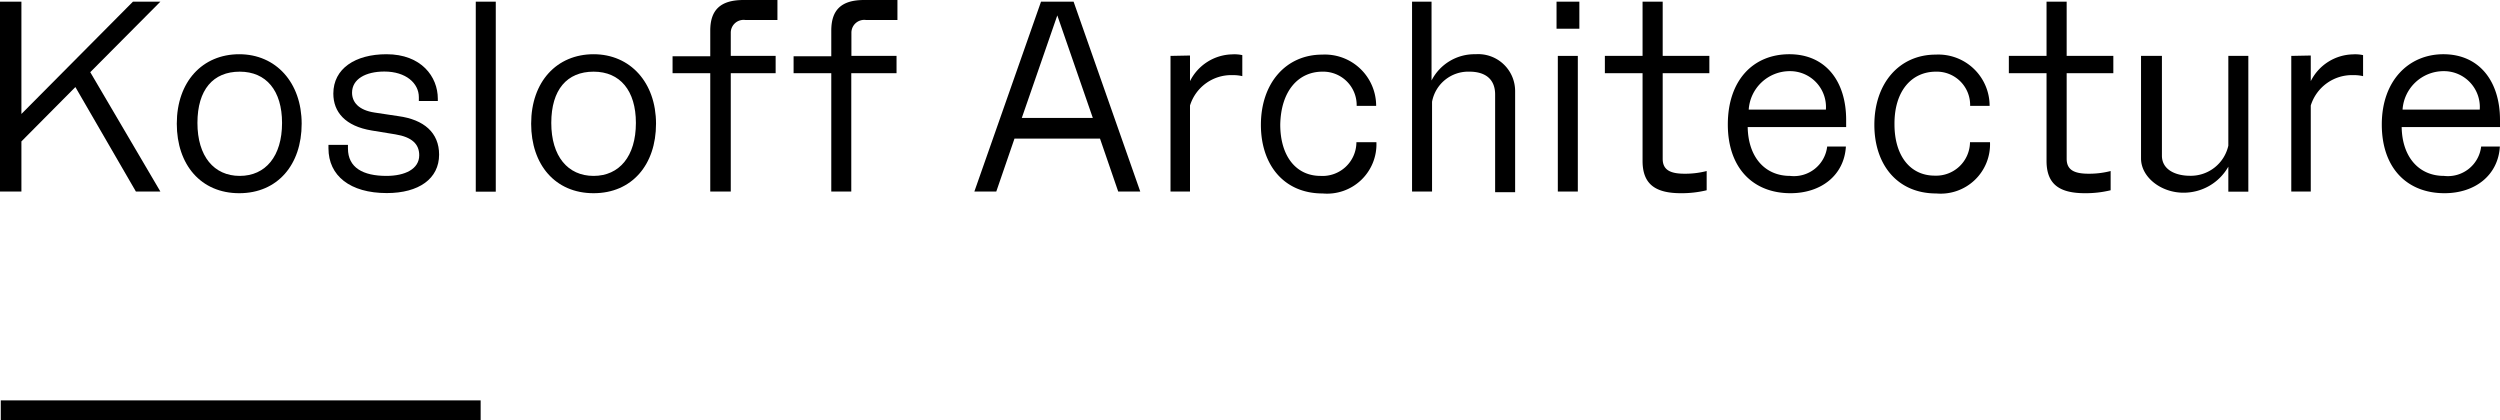
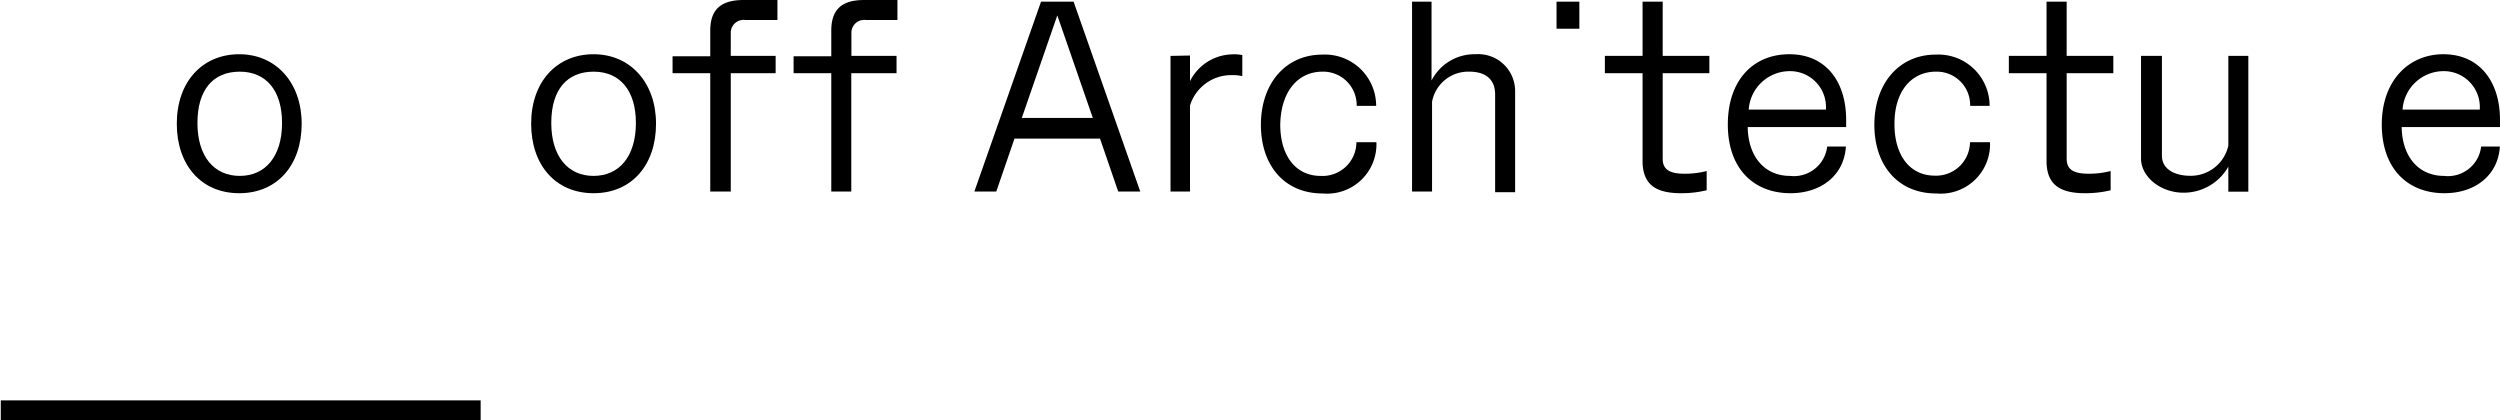
<svg xmlns="http://www.w3.org/2000/svg" viewBox="0 0 195 32.79" width="195" height="32.79">
  <defs>
    <style>.\31 ea963a6-09f4-4402-a1fe-5d5a06c5d9eb{fill:none;}</style>
  </defs>
  <title>logo</title>
  <g id="96712c28-808d-4fb9-80f8-88f4f3598061" data-name="Layer 2">
    <g id="2e7a45da-ee0f-45de-a0be-5f424663d2dc" data-name="Content">
      <path class="1ea963a6-09f4-4402-a1fe-5d5a06c5d9eb" d="M139.55,5.59a3.21,3.21,0,0,0-3.2,3h6A2.8,2.8,0,0,0,139.55,5.59Z" fill="none" />
      <path class="1ea963a6-09f4-4402-a1fe-5d5a06c5d9eb" d="M43,9.59c0,2.6,1.29,4.13,3.3,4.13s3.3-1.53,3.3-4.13-1.23-4-3.3-4S43,7.07,43,9.59Z" fill="none" />
      <polygon class="1ea963a6-09f4-4402-a1fe-5d5a06c5d9eb" points="82.47 1.2 79.7 9.25 85.25 9.25 82.47 1.2" fill="none" />
      <path class="1ea963a6-09f4-4402-a1fe-5d5a06c5d9eb" d="M15.35,9.59c0,2.6,1.29,4.13,3.3,4.13S22,12.19,22,9.59s-1.23-4-3.3-4S15.35,7.07,15.35,9.59Z" fill="none" />
      <path class="1ea963a6-09f4-4402-a1fe-5d5a06c5d9eb" d="M190.6,5.59a3.21,3.21,0,0,0-3.2,3h6A2.8,2.8,0,0,0,190.6,5.59Z" fill="none" />
      <path d="M41.43,9.65c0,3.2,1.88,5.42,4.87,5.42s4.87-2.22,4.87-5.42-2-5.42-4.87-5.42S41.43,6.37,41.43,9.65Zm8.17-.06c0,2.6-1.29,4.13-3.3,4.13S43,12.19,43,9.59s1.23-4,3.3-4S49.6,7.07,49.6,9.59Z" />
      <path d="M159.63.13V4.36h-2.94V5.71h2.94v6.84c0,1.82,1,2.52,3,2.52a8.24,8.24,0,0,0,2-.23v-1.5a6.68,6.68,0,0,1-1.71.21c-1.06,0-1.72-.25-1.72-1.16V5.71h3.64V4.36h-3.64V.13Z" />
      <path d="M151,5.59a2.6,2.6,0,0,1,2.67,2.67h1.52a4,4,0,0,0-4.21-4c-2.82,0-4.78,2.22-4.78,5.48,0,3.09,1.78,5.35,4.83,5.35a3.85,3.85,0,0,0,4.19-4h-1.56a2.64,2.64,0,0,1-2.75,2.61c-1.93,0-3.14-1.57-3.14-4C147.75,7.07,149.13,5.59,151,5.59Z" />
      <path d="M144,9.35c0-3-1.59-5.12-4.43-5.12s-4.8,2.05-4.8,5.48,2,5.36,4.89,5.36c2.41,0,4.19-1.42,4.32-3.64h-1.46a2.61,2.61,0,0,1-2.9,2.29c-1.95,0-3.26-1.46-3.3-3.81H144Zm-7.6-.8a3.21,3.21,0,0,1,3.2-3,2.8,2.8,0,0,1,2.82,3Z" />
      <path d="M167,4.36v8c0,1.46,1.56,2.67,3.3,2.67A4,4,0,0,0,173.81,13v1.95h1.56V4.36h-1.56v7a3,3,0,0,1-3,2.35c-1.06,0-2.18-.44-2.18-1.57V4.36Z" />
      <path d="M128.12.13V4.36h-2.94V5.71h2.94v6.84c0,1.82,1,2.52,3,2.52a8.26,8.26,0,0,0,2-.23v-1.5a6.67,6.67,0,0,1-1.71.21c-1.06,0-1.72-.25-1.72-1.16V5.71h3.64V4.36h-3.64V.13Z" />
-       <path d="M178.72,4.36V14.94h1.52V8.23a3.37,3.37,0,0,1,3.32-2.37,3.11,3.11,0,0,1,.76.08V4.3a2.82,2.82,0,0,0-.78-.06,3.77,3.77,0,0,0-3.3,2.09v-2Z" />
      <path d="M64.84,2.39v2H61.9V5.71h2.94v9.23h1.56V5.71h3.53V4.36H66.41V2.56a1,1,0,0,1,1.14-1H70V0H67.4C65.62,0,64.84.78,64.84,2.39Z" />
      <path d="M55.4,2.39v2H52.46V5.71H55.4v9.23H57V5.71H60.5V4.36H57V2.56a1,1,0,0,1,1.14-1h2.5V0H58C56.19,0,55.4.78,55.4,2.39Z" />
      <path d="M190.58,4.23c-2.69,0-4.8,2.05-4.8,5.48s2,5.36,4.89,5.36c2.41,0,4.19-1.42,4.32-3.64h-1.46a2.61,2.61,0,0,1-2.9,2.29c-1.95,0-3.26-1.46-3.3-3.81H195V9.35C195,6.37,193.41,4.23,190.58,4.23ZM187.4,8.55a3.21,3.21,0,0,1,3.2-3,2.8,2.8,0,0,1,2.82,3Z" />
-       <rect x="121.51" y="4.36" width="1.56" height="10.58" />
-       <path d="M25.62,11.3v.27c0,2.14,1.69,3.49,4.55,3.49,2.5,0,4.08-1.12,4.08-3,0-1.71-1.18-2.73-3.17-3l-1.86-.28c-1.27-.19-1.76-.83-1.76-1.55,0-1.06,1.06-1.65,2.52-1.65,1.68,0,2.69.91,2.69,2v.3h1.48V7.7c0-1.72-1.29-3.47-4-3.47C27.71,4.23,26,5.35,26,7.3c0,1.44.93,2.54,3,2.88l1.84.3c1.29.21,1.86.76,1.86,1.63,0,1.08-1.12,1.61-2.56,1.61-1.82,0-3-.64-3-2.14V11.3Z" />
-       <polygon points="10.37 0.13 1.67 8.89 1.67 0.13 0 0.13 0 14.94 1.67 14.94 1.67 11.03 5.88 6.79 10.6 14.94 12.51 14.94 7.04 5.63 12.51 0.13 10.37 0.13" />
      <path d="M85.8,10.81l1.42,4.13h1.72L83.74.13H81.2L76,14.94h1.71l1.42-4.13ZM82.47,1.2l2.77,8H79.7Z" />
-       <rect x="37.11" y="0.13" width="1.56" height="14.82" />
      <rect x="121.41" y="0.13" width="1.78" height="2.11" />
      <path d="M13.79,9.65c0,3.2,1.88,5.42,4.87,5.42s4.87-2.22,4.87-5.42-2-5.42-4.87-5.42S13.79,6.37,13.79,9.65ZM22,9.59c0,2.6-1.29,4.13-3.3,4.13s-3.3-1.53-3.3-4.13,1.23-4,3.3-4S22,7.07,22,9.59Z" />
      <path d="M91.3,4.36V14.94h1.52V8.23a3.37,3.37,0,0,1,3.32-2.37,3.11,3.11,0,0,1,.76.08V4.3a2.82,2.82,0,0,0-.78-.06,3.77,3.77,0,0,0-3.3,2.09v-2Z" />
      <path d="M110.14.13V14.94h1.56v-7a2.87,2.87,0,0,1,2.92-2.35c1.17,0,2,.53,2,1.78v7.62h1.56V7.11a2.88,2.88,0,0,0-3.09-2.88,3.76,3.76,0,0,0-3.43,2.05V.13Z" />
      <path d="M103.15,5.59a2.61,2.61,0,0,1,2.67,2.67h1.52a4,4,0,0,0-4.21-4c-2.82,0-4.78,2.22-4.78,5.48,0,3.09,1.77,5.35,4.82,5.35a3.85,3.85,0,0,0,4.19-4H105.8A2.64,2.64,0,0,1,103,13.72c-1.93,0-3.14-1.57-3.14-4C99.91,7.07,101.29,5.59,103.15,5.59Z" />
      <rect x="0.06" y="31.23" width="37.43" height="1.56" />
    </g>
  </g>
</svg>